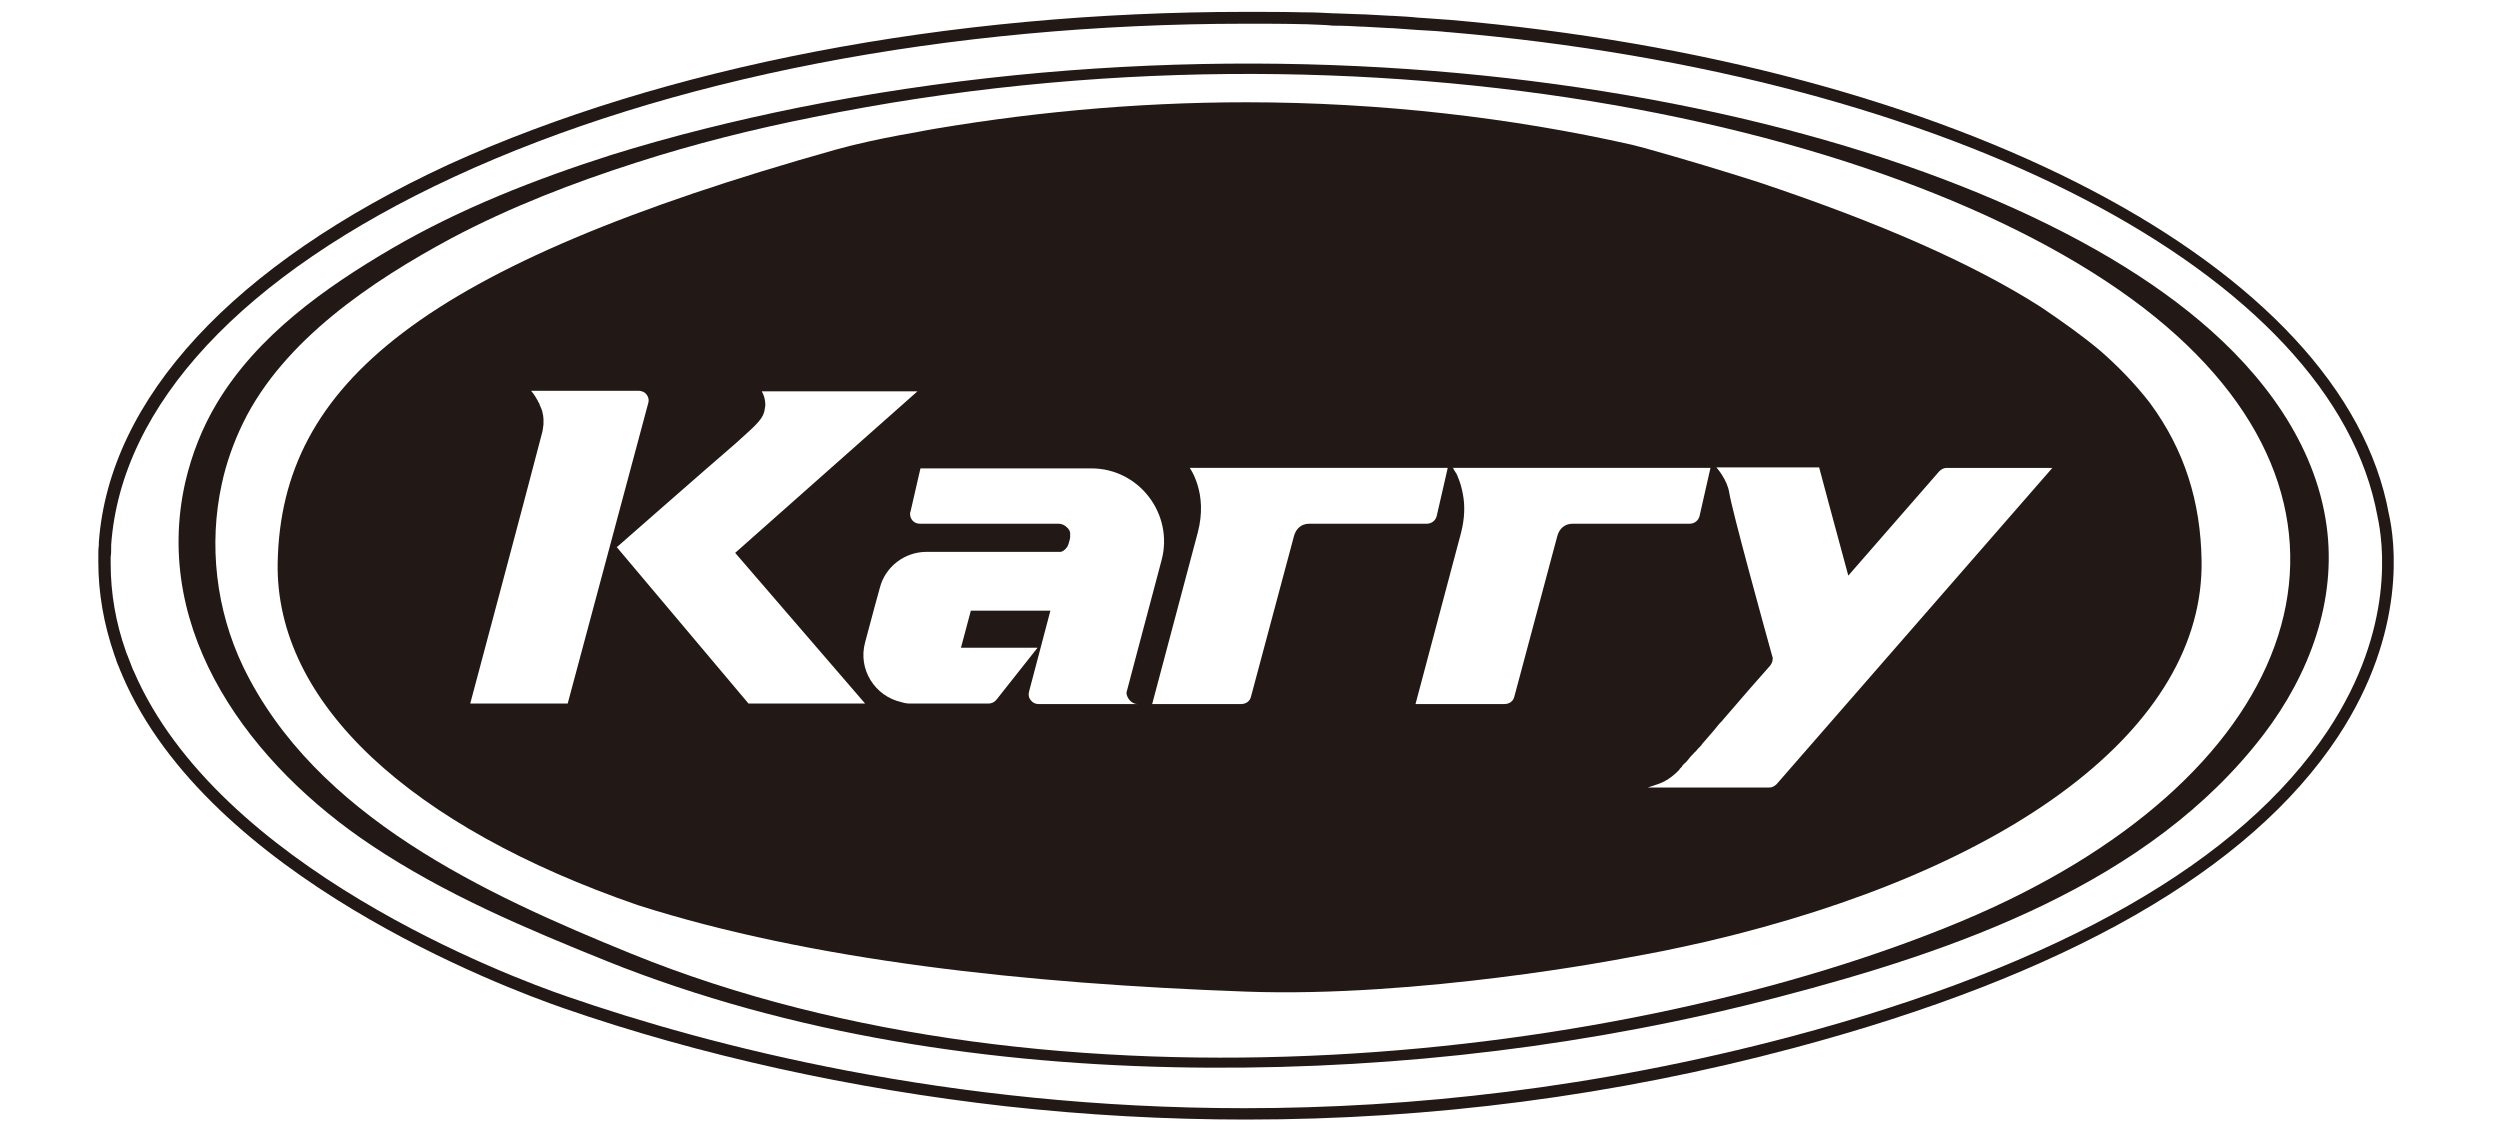
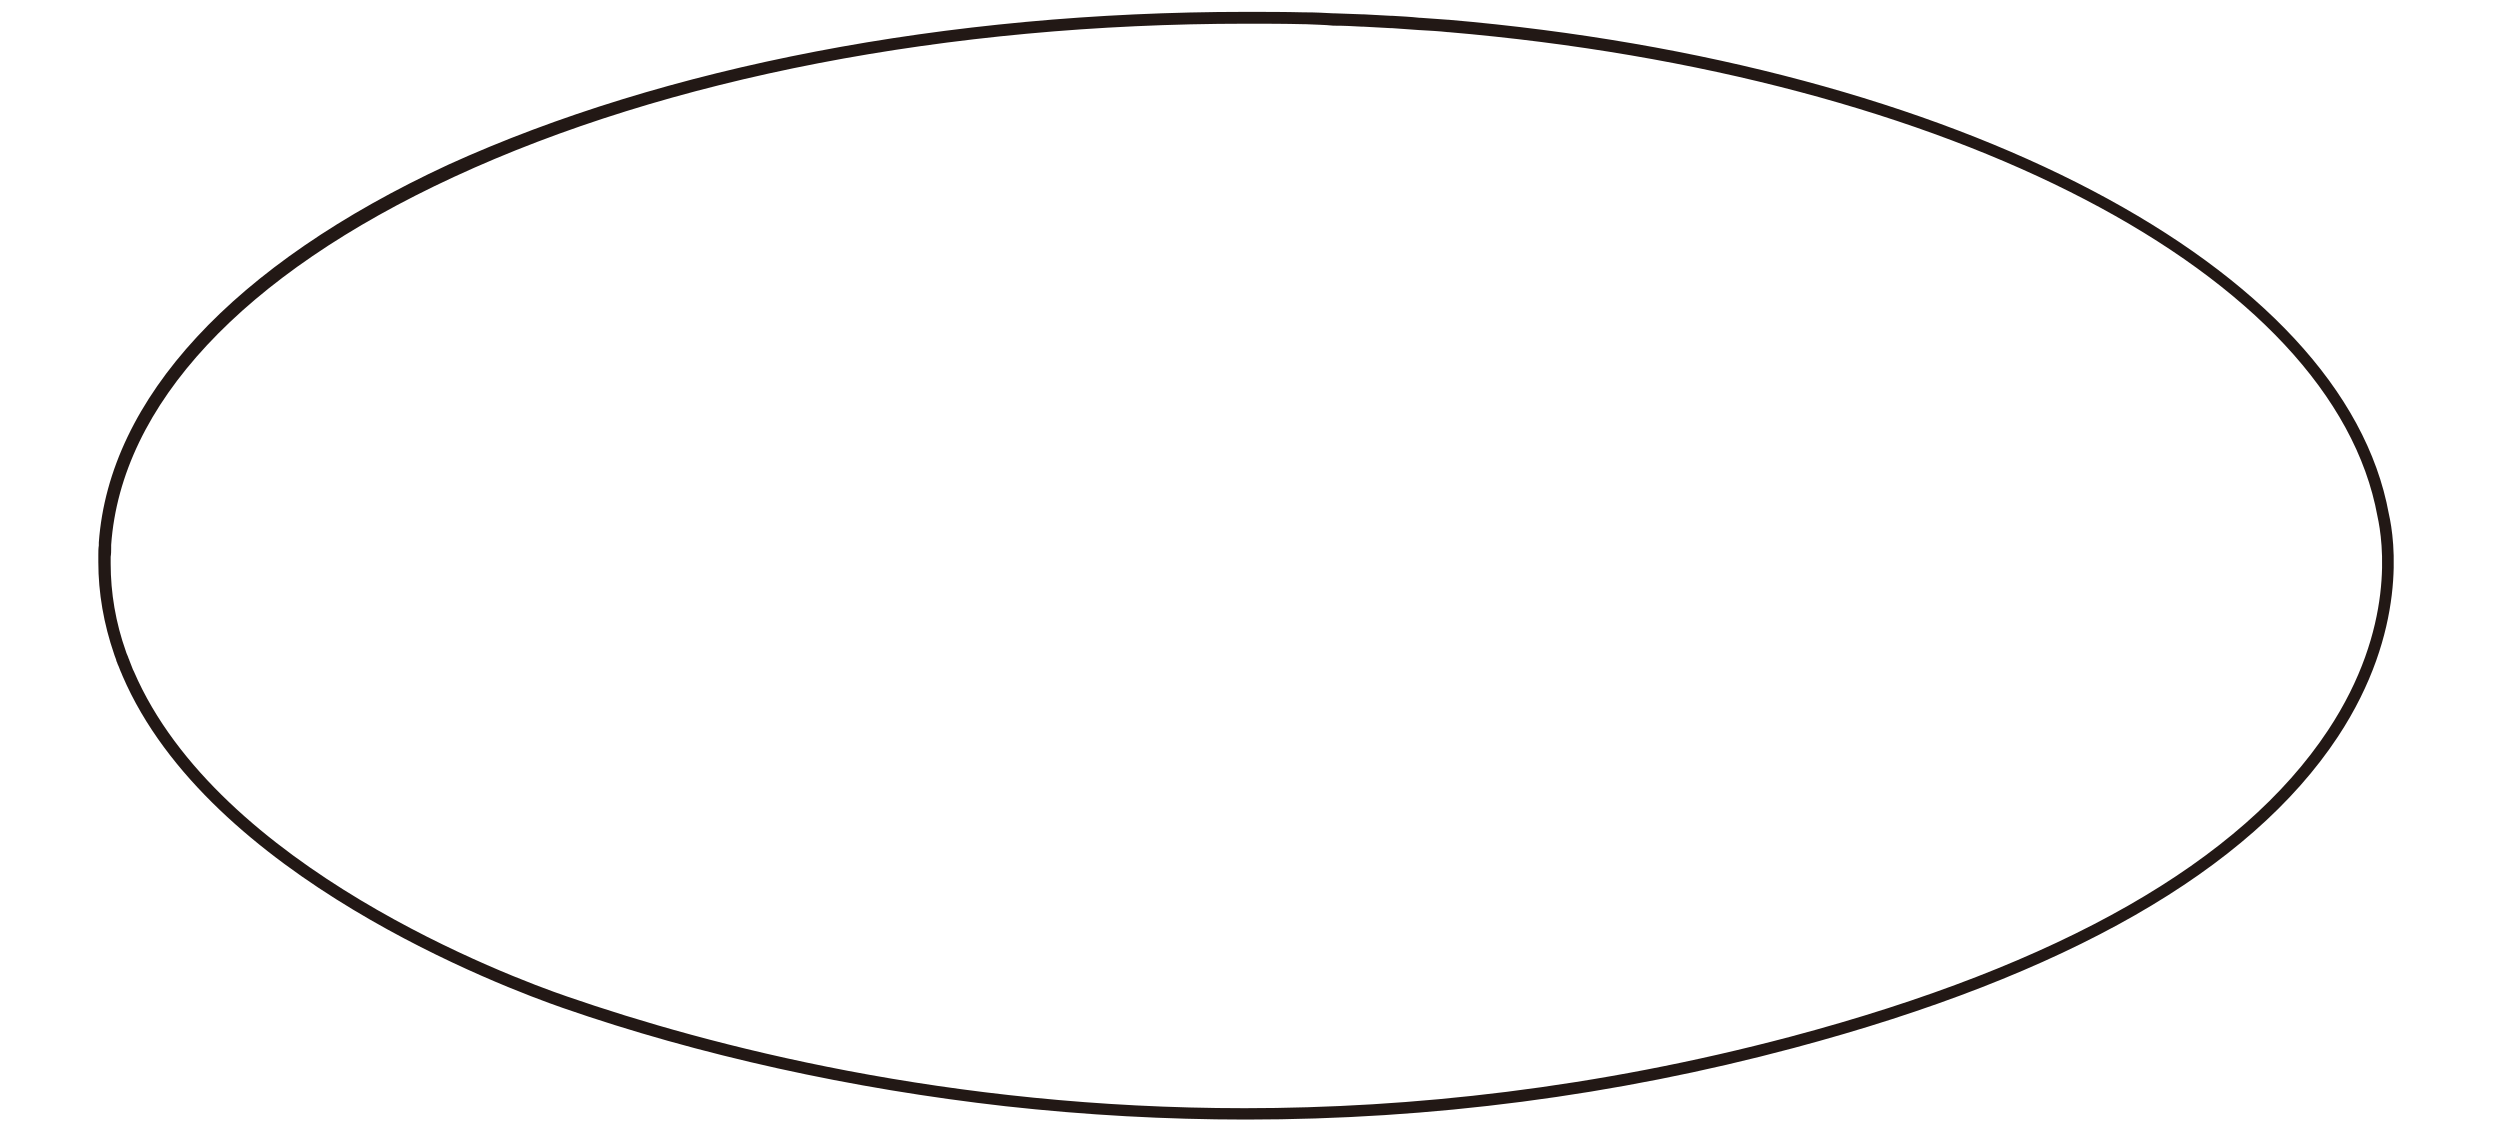
<svg xmlns="http://www.w3.org/2000/svg" version="1.1" id="Capa_1" x="0px" y="0px" viewBox="0 0 506 227" style="enable-background:new 0 0 506 227;" xml:space="preserve">
  <style type="text/css">
	.st0{fill:#221815;}
</style>
  <g>
    <path class="st0" d="M252.2,226.6c-16.2,0-32.4-0.9-48.7-2.7c-31-3.5-62-10.3-89.6-19.9c-11.8-4.1-71.6-26.5-89.1-67.2l-0.2-0.5   c-0.3-0.6-0.5-1.3-0.8-1.9l-0.1-0.3c-0.1-0.2-0.2-0.4-0.2-0.6c-0.1-0.3-0.2-0.5-0.3-0.8l-0.1-0.3c-2.1-6.1-3.2-12.4-3.2-18.6   c0-0.2,0-0.4,0-0.7v-0.8c0-0.6,0-1.3,0.1-1.9v-0.3c0-0.1,0-0.1,0-0.3c2.1-29.1,27.2-56.3,70.8-76.5C134.4,13.5,191.6,2.4,252.1,2.4   c4,0,7.9,0,11.9,0.1h0.3c1.9,0,3.7,0.1,5.6,0.2h0.3c1.8,0.1,3.7,0.1,5.5,0.2h0.3c1.8,0.1,3.7,0.2,5.5,0.3h0.3   c1.8,0.1,3.7,0.2,5.5,0.4h0.2c1.9,0.1,3.7,0.3,5.6,0.4h0.1c102.9,8.9,181.2,50,190.3,100c1.2,5.2,3.8,23.7-10.3,45.1   c-17.9,27.1-55,48.3-110.1,63C326.8,221.8,289.7,226.6,252.2,226.6 M252.2,4.8c-60.3,0-117.1,11-160.3,31   C49.1,55.6,24.5,82,22.5,110.3v0.3v0.1v0.2c0,0.6,0,1.2-0.1,1.8v0.8c0,0.2,0,0.4,0,0.6c0,5.9,1,11.9,3.1,17.8l0.1,0.3   c0.1,0.2,0.2,0.5,0.3,0.7c0.1,0.2,0.1,0.4,0.2,0.5l0.1,0.3c0.2,0.6,0.5,1.2,0.7,1.8l0.2,0.4c17.1,39.7,76,61.8,87.7,65.8   c28.9,10,77.1,22.6,137.1,22.6c33.6,0,71-4,110.6-14.5c54.5-14.5,91.1-35.4,108.7-62c13.7-20.7,11.1-38.3,10-43.3l0,0   c-8.9-49-86.2-89.3-188.1-98H293c-1.8-0.2-3.7-0.3-5.5-0.4h-0.1c-1.9-0.1-3.7-0.3-5.6-0.4h-0.3c-1.8-0.1-3.6-0.2-5.5-0.3h-0.3   c-1.8-0.1-3.6-0.2-5.5-0.2h-0.3C268,5,266.1,5,264.3,4.9H264C260,4.8,256.1,4.8,252.2,4.8" />
-     <path class="st0" d="M470.9,106.4c-2.3-16.7-13-30.8-25.6-41.4C396.9,24.1,278.7-1.7,161.5,21.8c-12.8,2.6-25.4,5.7-37.9,9.6   c-15.3,4.9-30.4,10.8-44.3,18.9c-13.5,7.9-27.2,17.6-35.4,31.3c-3,5-5.1,10.4-6.4,16C30.6,128.2,51,155,75.2,171.1   C90,181,106.6,188,123,194.6c1.1,0.4,2.2,0.9,3.3,1.3c37.6,14.4,78.3,20,118.4,20.2c38.8,0.2,77.8-4.5,115.3-14.3   c35.6-9.3,75-22.8,98.2-53.2C467.4,136.5,473,121.6,470.9,106.4 M396.9,186.5c-67.4,28.1-182.7,41.7-269.2,6.5   c-29.5-12-63.9-27.8-78.5-58.1c-5.5-11.5-7-24.7-4.3-37c0.9-4.2,2.4-8.4,4.3-12.3c8.2-16.8,26.2-28.8,42.2-37.4   c11.9-6.3,24.6-11.2,37.4-15.3c11.8-3.8,23.8-6.8,35.9-9.2c113.1-23,227,2.3,273.7,42.3S464.2,158.4,396.9,186.5" />
-     <path class="st0" d="M107.4,79.3L107.4,79.3L107.4,79.3L107.4,79.3z M435.1,81.5c-2.8-3.6-6.1-7.1-10-10.5c-3.7-3.1-7.8-6-12.1-8.9   c-13.8-8.8-32.5-17-57-25.2c-7.2-2.3-14.8-4.6-23-6.9c-0.9-0.2-1.8-0.5-2.7-0.7c-24.4-5.5-51-8.6-78.1-8.6c-22.8,0-45.4,2.2-66.6,6   c2-0.3,3.7-0.6,5.3-0.9c-3.2,0.6-13.2,2.1-21.8,4.5C85.6,53.8,56.9,77.6,56.2,113.9c-0.5,28.5,27.1,53.5,72.9,69.3   c35.1,11.2,78.5,15.9,123,17.5c35.1,1.3,76.4-6.7,76.4-6.7c8.2-1.5,8.2-1.5,16.8-3.4c61.9-14.5,100.9-43.4,100.3-77.2   C445.4,101.6,442.2,91.1,435.1,81.5 M114.9,142.4c0,0-0.1,0-0.2,0h-0.3h-9.3h-6.8h-3.1v-0.1c0.5-1.9,11.1-41.5,14.6-55   c0.1-0.4,0.1-0.9,0.2-1.4c0-0.3,0-0.7,0-1c0,0,0,0,0-0.1c0-0.4-0.1-0.9-0.2-1.3c0-0.2-0.1-0.3-0.1-0.4s-0.1-0.2-0.1-0.3   c-0.1-0.2-0.2-0.5-0.3-0.7c-0.1-0.3-0.2-0.6-0.4-0.8c0,0,0,0,0-0.1c-0.4-0.7-0.8-1.4-1.4-2.1h21.8l0,0l0,0c0.3,0,0.6,0.1,0.9,0.2   c0.8,0.4,1.3,1.4,1,2.3L114.9,142.4L114.9,142.4z M151.5,142.4l-26.7-31.7l0,0l0,0h0.1c0,0,18.8-16.5,23.7-20.7   c0.3-0.3,0.6-0.5,0.9-0.8c3.9-3.5,5.1-4.6,5.3-6.5c0-0.2,0.1-0.4,0.1-0.6V82c0-1.4-0.5-2.5-0.7-2.7l0,0v-0.1h31.5l-36.9,32.7   l26.3,30.5L151.5,142.4L151.5,142.4z M230.2,142.5h-20c-0.7,0-1.2-0.3-1.6-0.8c-0.4-0.5-0.5-1.1-0.3-1.8l4.3-16.3h-16.1l-2,7.5H210   l0,0l-8.3,10.5c-0.4,0.5-1,0.8-1.6,0.8h-15.9c-0.6,0-1.2-0.1-1.8-0.3c-5.3-1.2-8.8-6.6-7.3-12.1l1.9-7.1l0,0l1.1-4   c1.1-4.2,5-7.2,9.4-7.2h20l0,0h6.8c0.1,0,0.2,0,0.3,0c0.2,0,0.4-0.1,0.6-0.2c0.3-0.2,0.6-0.5,0.8-0.8c0.1-0.1,0.1-0.3,0.2-0.4   l0.3-1l0.1-0.5v-0.1c0-0.1,0-0.3,0-0.4s0-0.2,0-0.2c0-0.1,0-0.2,0-0.3c0-0.1-0.1-0.2-0.1-0.3c0-0.1,0-0.1-0.1-0.2s-0.1-0.2-0.2-0.3   c0,0,0-0.1-0.1-0.1c-0.4-0.5-1.1-0.9-1.9-0.9h-28c-1.2,0-2-0.9-2-2c0-0.2,0-0.3,0.1-0.5l2-8.7h34.5h0.1c9.7,0,16.7,9.3,14.2,18.6   l-4.7,17.7c0,0-1.7,6.4-2.3,8.7c0,0.1-0.1,0.3-0.1,0.4C228,141.2,229,142.5,230.2,142.5 M261.9,108.5l-8.7,32.5   c-0.2,0.9-1,1.5-2,1.5h-18l8.4-31.6c0.3-1.1,0.6-2.2,0.8-3c1.1-4.1,0.7-7.4,0-9.7c-0.7-2.3-1.6-3.5-1.6-3.5H293v0.1l-2.2,9.6   c-0.2,0.9-1,1.6-2,1.6H265C263.4,106,262.3,107,261.9,108.5 M318.3,106c-1.6,0-2.7,1-3.1,2.5l-8.7,32.5c-0.2,0.9-1,1.5-2,1.5h-18   l8.4-31.6c0.3-1.1,0.6-2.2,0.8-3c0.8-3.1,0.8-5.7,0.4-7.8c-0.1-0.3-0.1-0.7-0.2-1c-0.3-1.3-0.7-2.3-1-3c-0.1-0.2-0.2-0.4-0.3-0.5   c-0.2-0.3-0.3-0.5-0.4-0.7s-0.2-0.2-0.2-0.2h52.2l-2.2,9.7c-0.2,0.9-1,1.6-2,1.6H318.3z M359.6,158.7c-0.4,0.4-0.9,0.7-1.5,0.7   h-24.6c0.3-0.1,0.6-0.2,0.9-0.3c1.9-0.6,3.3-1.1,5.4-3.2c0,0,0.1-0.1,0.2-0.3c0,0,0,0,0.1-0.1s0.1-0.1,0.2-0.2c0,0,0,0,0.1-0.1   c0,0,0.1-0.1,0.1-0.2c0.2-0.2,0.3-0.4,0.6-0.6c0.2-0.2,0.5-0.5,0.7-0.8s0.5-0.6,0.8-0.9l0.1-0.1c0.2-0.2,0.3-0.4,0.5-0.5   c0.3-0.4,0.6-0.7,1-1.1c0.1-0.1,0.2-0.2,0.3-0.4l0,0c0.4-0.5,0.9-1,1.3-1.5c0.7-0.8,1.4-1.6,2.1-2.5l0.1-0.1   c0.1-0.2,0.3-0.3,0.4-0.4c0.1-0.2,0.3-0.3,0.4-0.5c0.4-0.5,0.9-1,1.3-1.5c2.3-2.7,6.5-7.5,8.2-9.4c0.3-0.4,0.5-0.9,0.5-1.4   c0-0.2,0-0.3-0.1-0.5c-1.5-5.4-8.2-29.7-8.7-33.1c-0.4-2.6-2.5-5-2.6-5.1h20.8c0.2,0.8,3.1,11.6,5.9,21.9l18.4-21.1   c0.4-0.4,0.9-0.7,1.5-0.7h21.4L359.6,158.7z" />
  </g>
</svg>